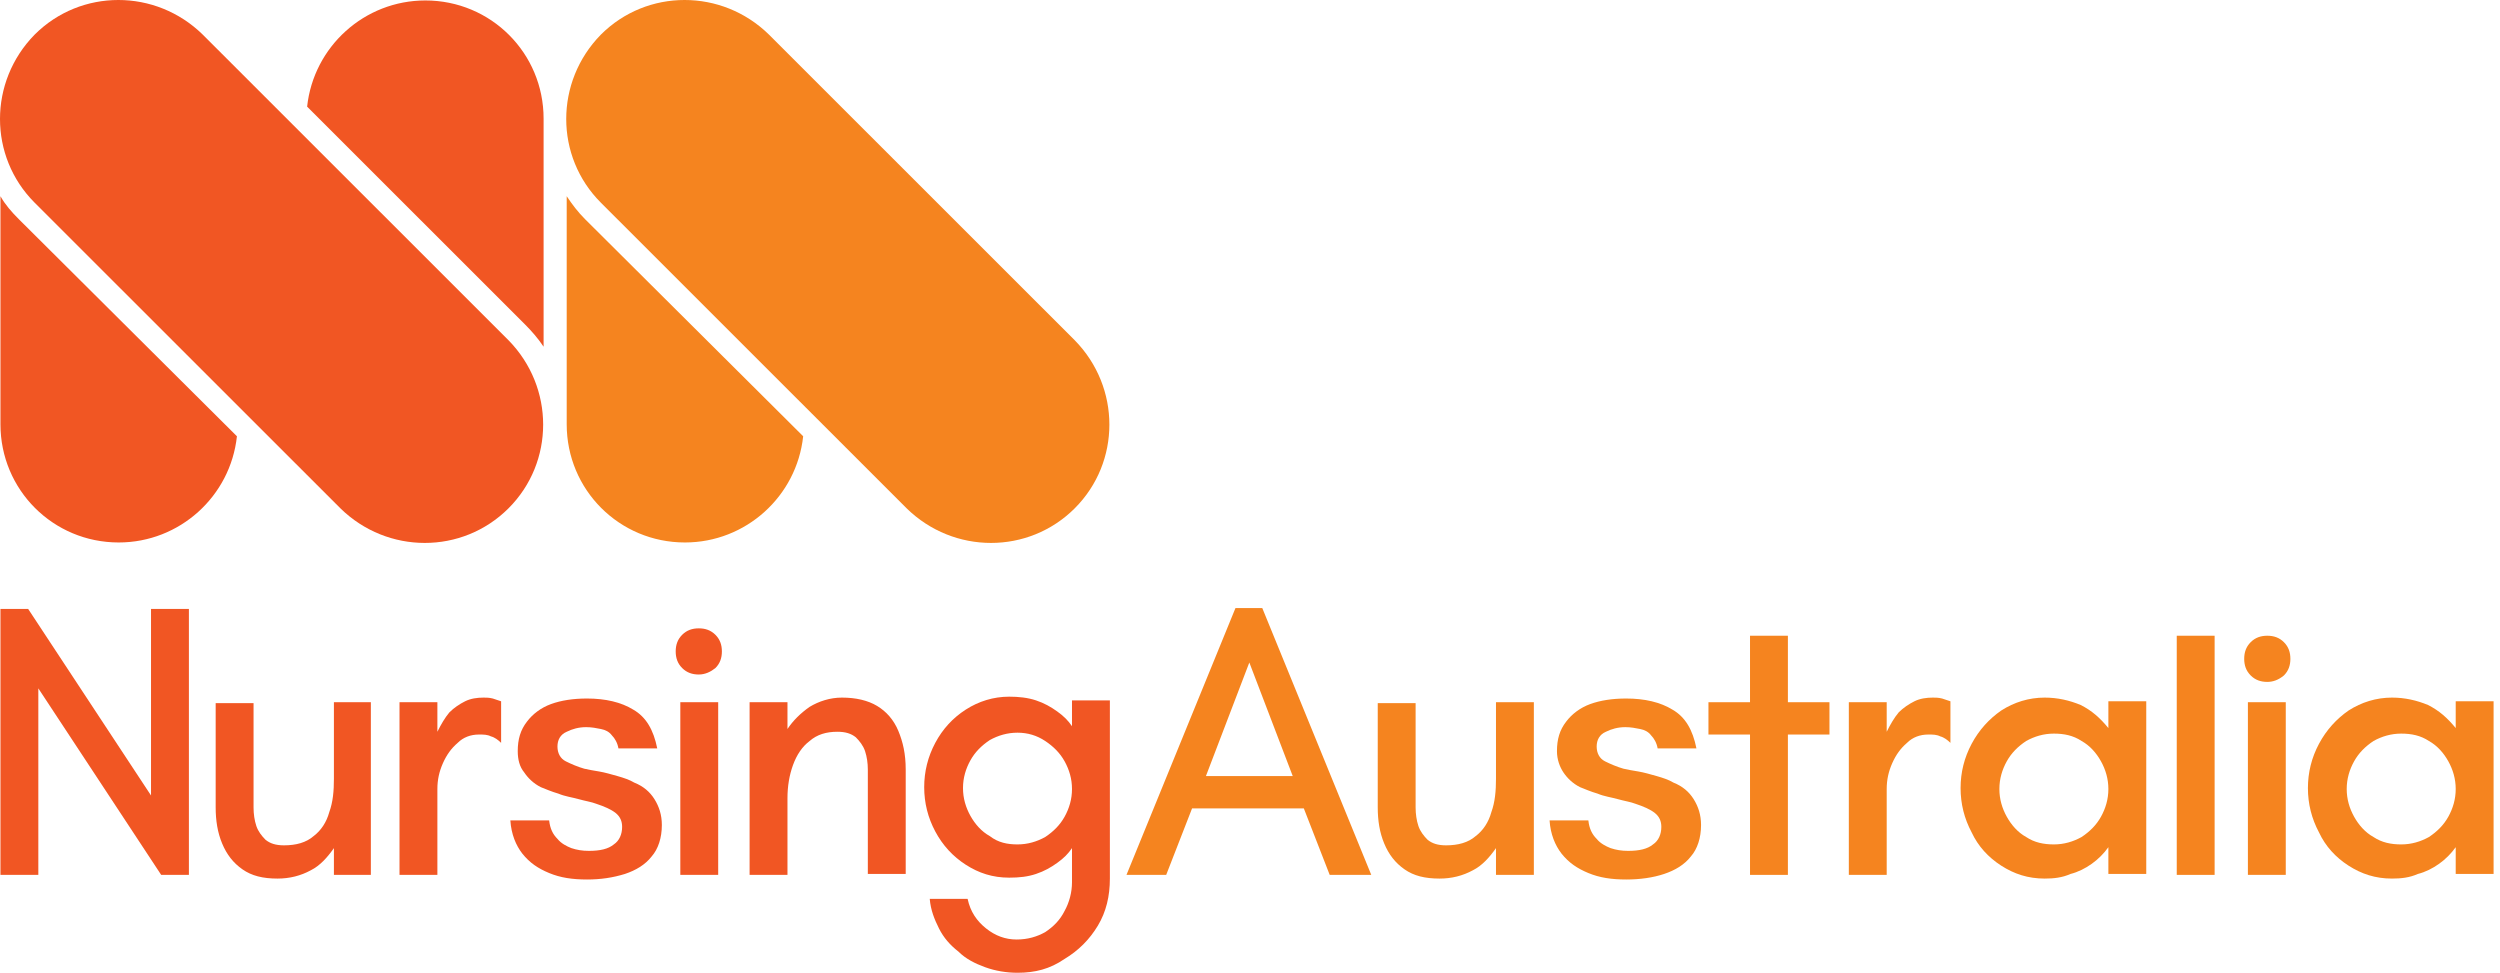
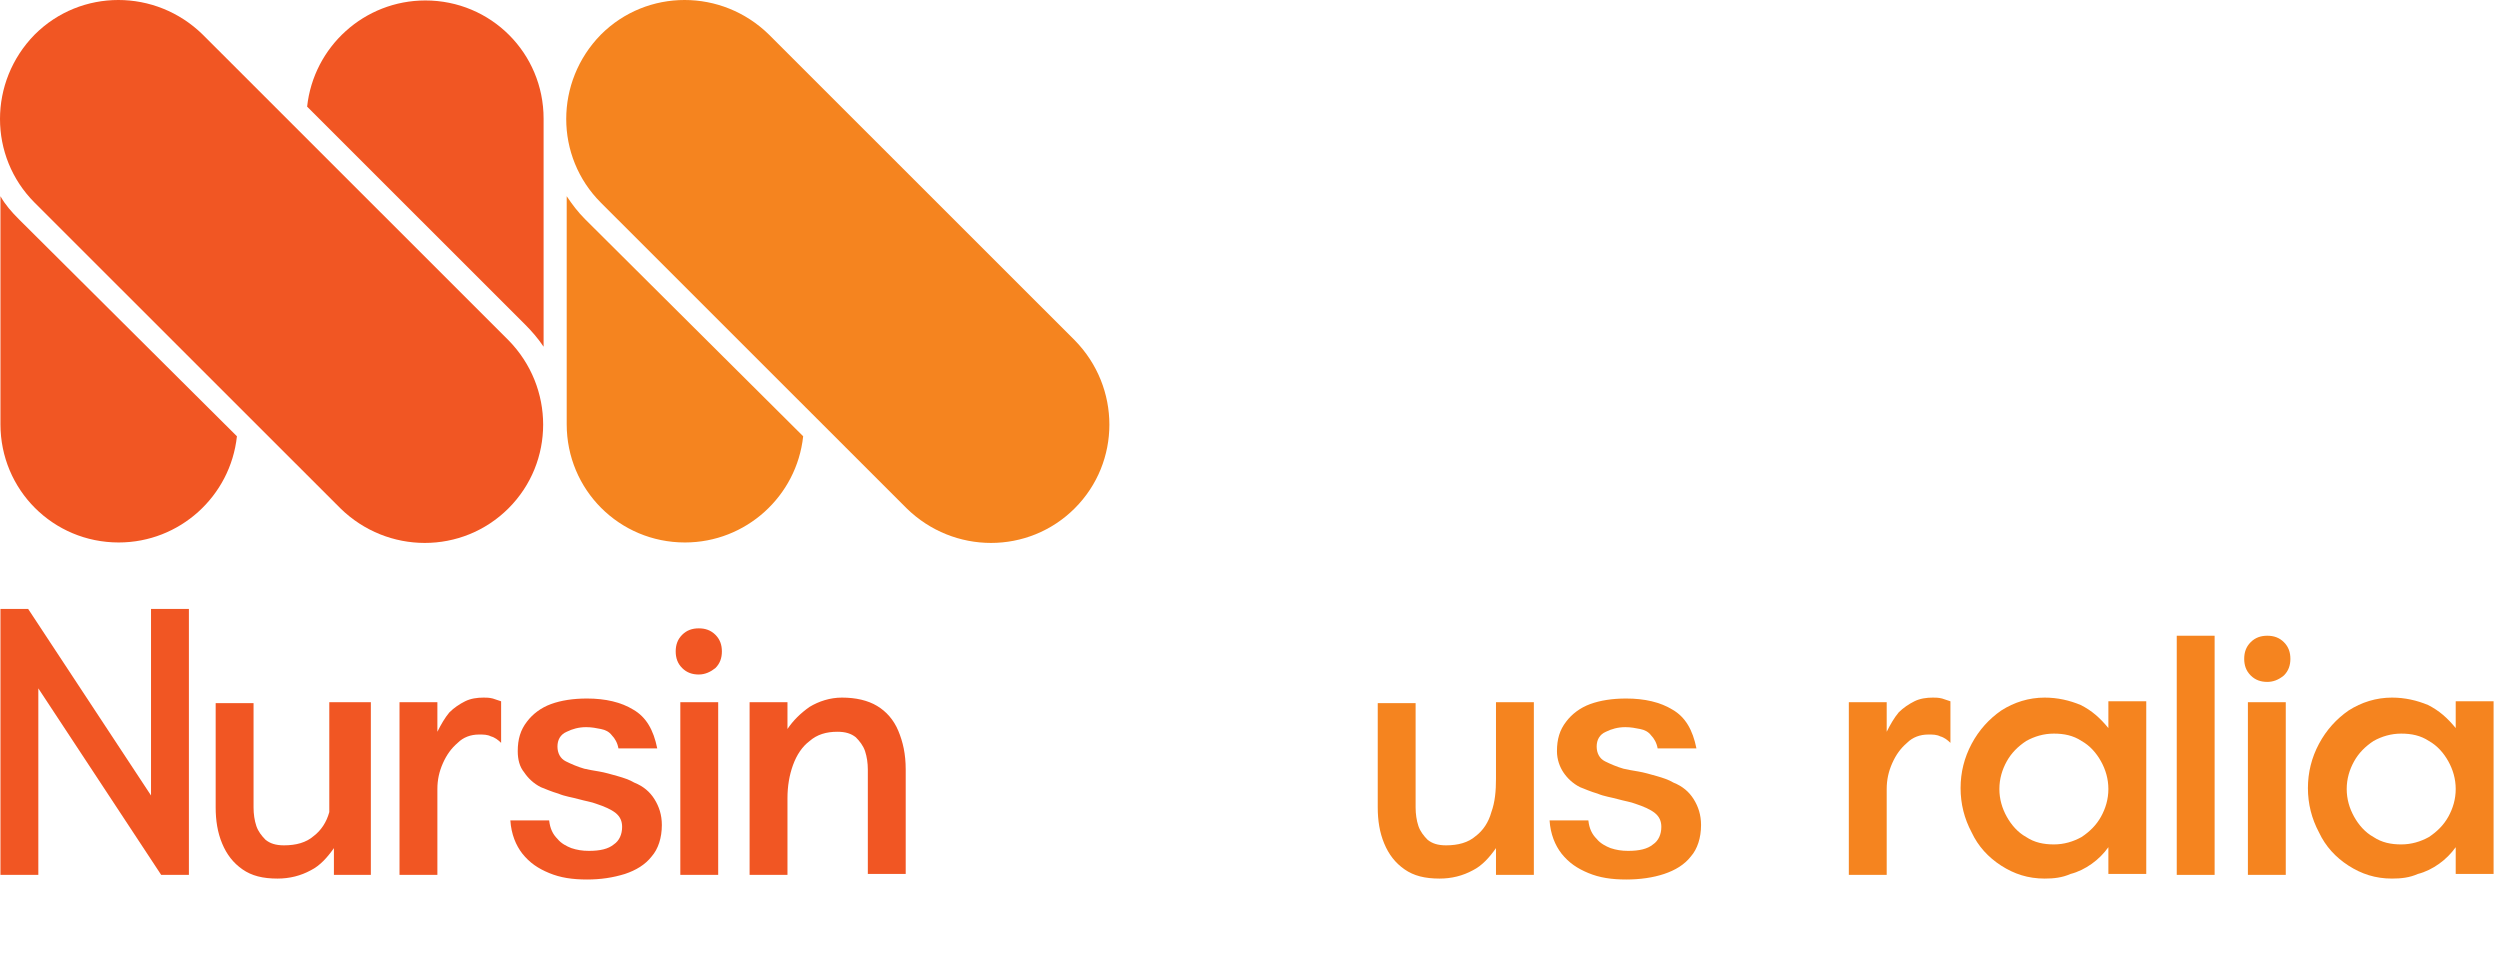
<svg xmlns="http://www.w3.org/2000/svg" width="257" height="100" viewBox="0 0 257 100" fill="none">
  <path d="M55.882 35.642V12.197C55.882 5.457 50.47 0.047 43.727 0.047C37.46 0.047 32.237 4.793 31.573 10.963L53.983 33.364C54.648 34.029 55.312 34.788 55.882 35.642Z" fill="#F15623" />
  <path d="M0.047 20.17V43.615C0.047 50.355 5.46 55.766 12.202 55.766C18.469 55.766 23.692 51.019 24.356 44.849L1.946 22.543C1.186 21.784 0.522 21.024 0.047 20.17Z" fill="#F15623" />
  <path d="M52.275 52.254C47.527 57 39.835 57 34.992 52.254L3.561 20.835C-1.187 16.089 -1.187 8.401 3.561 3.56C8.309 -1.187 16.001 -1.187 20.843 3.56L52.275 34.979C57.023 39.82 57.023 47.508 52.275 52.254Z" fill="#F15623" />
  <path d="M58.257 20.17V43.615C58.257 50.355 63.669 55.766 70.412 55.766C76.679 55.766 81.902 51.019 82.566 44.849L60.156 22.543C59.396 21.784 58.827 21.024 58.257 20.17Z" fill="#F5841F" />
  <path d="M110.483 52.254C105.735 57 98.043 57 93.2 52.254L61.769 20.835C57.021 16.089 57.021 8.401 61.769 3.56C66.517 -1.187 74.209 -1.187 79.052 3.56L110.483 34.979C115.231 39.82 115.231 47.508 110.483 52.254Z" fill="#F5841F" />
  <path d="M0.047 89.939V62.601H2.896L15.525 81.775V62.601H19.419V89.939H16.57L3.94 70.764V89.939H0.047Z" fill="#F15623" />
-   <path d="M28.534 90.318C27.014 90.318 25.875 90.033 24.925 89.369C23.976 88.704 23.311 87.85 22.836 86.711C22.361 85.572 22.171 84.338 22.171 83.009V72.283H26.065V83.009C26.065 83.674 26.16 84.338 26.35 84.907C26.54 85.477 26.919 85.952 27.299 86.331C27.774 86.711 28.344 86.901 29.198 86.901C30.433 86.901 31.477 86.616 32.237 85.952C32.997 85.382 33.566 84.528 33.851 83.484C34.231 82.439 34.326 81.3 34.326 80.067V72.188H38.124V89.938H34.326V87.186C33.661 88.135 32.902 88.989 31.952 89.464C30.908 90.033 29.768 90.318 28.534 90.318Z" fill="#F15623" />
+   <path d="M28.534 90.318C27.014 90.318 25.875 90.033 24.925 89.369C23.976 88.704 23.311 87.85 22.836 86.711C22.361 85.572 22.171 84.338 22.171 83.009V72.283H26.065V83.009C26.065 83.674 26.16 84.338 26.35 84.907C26.54 85.477 26.919 85.952 27.299 86.331C27.774 86.711 28.344 86.901 29.198 86.901C30.433 86.901 31.477 86.616 32.237 85.952C32.997 85.382 33.566 84.528 33.851 83.484V72.188H38.124V89.938H34.326V87.186C33.661 88.135 32.902 88.989 31.952 89.464C30.908 90.033 29.768 90.318 28.534 90.318Z" fill="#F15623" />
  <path d="M41.07 89.938V72.188H44.963V75.225C45.343 74.466 45.723 73.802 46.198 73.232C46.672 72.757 47.242 72.378 47.812 72.093C48.382 71.808 49.046 71.713 49.711 71.713C49.996 71.713 50.281 71.713 50.661 71.808C50.946 71.903 51.23 71.998 51.515 72.093V76.365C51.23 76.08 50.851 75.795 50.471 75.7C50.091 75.51 49.711 75.51 49.236 75.51C48.382 75.51 47.622 75.795 47.052 76.365C46.388 76.934 45.913 77.599 45.533 78.453C45.153 79.307 44.963 80.161 44.963 81.111V89.938H41.07Z" fill="#F15623" />
  <path d="M60.346 90.413C58.827 90.413 57.592 90.223 56.453 89.748C55.313 89.274 54.459 88.704 53.699 87.755C53.034 86.901 52.559 85.762 52.464 84.338H56.453C56.548 85.192 56.833 85.762 57.307 86.236C57.687 86.711 58.257 86.996 58.732 87.185C59.301 87.375 59.871 87.47 60.536 87.47C61.675 87.47 62.53 87.28 63.1 86.806C63.669 86.426 63.954 85.762 63.954 85.002C63.954 84.433 63.764 83.958 63.29 83.578C62.815 83.199 62.15 82.914 61.296 82.629C60.821 82.439 60.156 82.344 59.491 82.154C58.827 81.965 58.067 81.87 57.402 81.585C56.737 81.395 56.073 81.11 55.598 80.921C54.838 80.541 54.269 79.971 53.889 79.402C53.414 78.832 53.224 78.073 53.224 77.219C53.224 75.985 53.509 75.035 54.174 74.181C54.743 73.422 55.598 72.757 56.643 72.378C57.687 71.998 58.922 71.808 60.346 71.808C62.245 71.808 63.859 72.188 65.094 72.947C66.423 73.707 67.183 75.035 67.563 76.934H63.575C63.48 76.364 63.195 75.89 62.91 75.605C62.625 75.225 62.245 75.035 61.77 74.941C61.296 74.846 60.821 74.751 60.251 74.751C59.491 74.751 58.827 74.941 58.257 75.225C57.592 75.51 57.307 76.08 57.307 76.744C57.307 77.409 57.592 77.978 58.162 78.263C58.732 78.547 59.396 78.832 60.061 79.022C60.441 79.117 61.011 79.212 61.58 79.307C62.15 79.402 62.815 79.592 63.48 79.781C64.144 79.971 64.714 80.161 65.189 80.446C66.138 80.826 66.803 81.395 67.278 82.154C67.753 82.914 68.038 83.768 68.038 84.812C68.038 86.141 67.658 87.28 66.993 88.04C66.328 88.894 65.379 89.463 64.239 89.843C63.005 90.223 61.77 90.413 60.346 90.413Z" fill="#F15623" />
  <path d="M71.836 69.34C71.171 69.34 70.601 69.15 70.127 68.675C69.652 68.201 69.462 67.631 69.462 66.967C69.462 66.302 69.652 65.733 70.127 65.258C70.601 64.784 71.171 64.594 71.836 64.594C72.501 64.594 73.07 64.784 73.545 65.258C74.02 65.733 74.21 66.302 74.21 66.967C74.21 67.631 74.02 68.201 73.545 68.675C73.07 69.055 72.501 69.34 71.836 69.34ZM69.937 89.938V72.188H73.83V89.938H69.937Z" fill="#F15623" />
  <path d="M77.059 89.938V72.188H80.952V74.941C81.522 74.086 82.281 73.327 83.231 72.663C84.18 72.093 85.32 71.713 86.555 71.713C87.979 71.713 89.213 71.998 90.163 72.568C91.112 73.137 91.872 73.992 92.347 75.13C92.822 76.27 93.107 77.504 93.107 79.117V89.843H89.213V79.117C89.213 78.453 89.118 77.788 88.928 77.219C88.739 76.649 88.359 76.175 87.979 75.795C87.504 75.415 86.934 75.225 86.08 75.225C84.94 75.225 83.991 75.51 83.231 76.175C82.471 76.744 81.901 77.599 81.522 78.643C81.142 79.687 80.952 80.826 80.952 82.06V89.938H77.059Z" fill="#F15623" />
-   <path d="M104.599 100C103.459 100 102.32 99.81 101.275 99.43C100.231 99.05 99.281 98.576 98.521 97.817C97.667 97.152 97.002 96.393 96.527 95.443C96.052 94.494 95.672 93.545 95.578 92.406H99.471C99.756 93.735 100.42 94.684 101.37 95.443C102.32 96.203 103.364 96.582 104.504 96.582C105.643 96.582 106.593 96.298 107.447 95.823C108.302 95.254 108.967 94.589 109.442 93.64C109.916 92.786 110.201 91.742 110.201 90.697V87.185C109.821 87.755 109.347 88.229 108.682 88.704C108.017 89.179 107.353 89.558 106.498 89.843C105.643 90.128 104.789 90.223 103.744 90.223C102.035 90.223 100.61 89.748 99.281 88.894C97.951 88.04 96.907 86.9 96.147 85.477C95.388 84.053 95.008 82.534 95.008 80.921C95.008 79.307 95.388 77.788 96.147 76.364C96.907 74.94 97.951 73.801 99.281 72.947C100.61 72.093 102.13 71.618 103.744 71.618C104.694 71.618 105.643 71.713 106.498 71.998C107.353 72.283 108.017 72.662 108.682 73.137C109.347 73.612 109.821 74.086 110.201 74.656V71.998H114.095V90.318C114.095 92.121 113.715 93.735 112.86 95.159C112.005 96.582 110.866 97.722 109.442 98.576C107.922 99.62 106.403 100 104.599 100ZM104.599 86.806C105.643 86.806 106.593 86.521 107.447 86.046C108.302 85.477 108.967 84.812 109.442 83.958C109.916 83.104 110.201 82.154 110.201 81.11C110.201 80.066 109.916 79.117 109.442 78.263C108.967 77.408 108.302 76.744 107.447 76.174C106.593 75.605 105.643 75.32 104.599 75.32C103.554 75.32 102.605 75.605 101.75 76.079C100.895 76.649 100.231 77.313 99.756 78.168C99.281 79.022 98.996 79.971 98.996 81.015C98.996 82.059 99.281 83.009 99.756 83.863C100.231 84.717 100.895 85.477 101.75 85.951C102.605 86.616 103.554 86.806 104.599 86.806Z" fill="#F15623" />
-   <path d="M115.802 89.938L127.007 62.506H129.761L140.966 89.938H136.693L134.034 83.104H122.544L119.885 89.938H115.802ZM123.968 79.782H132.894L128.431 68.106L123.968 79.782Z" fill="#F5841F" />
  <path d="M147.994 90.318C146.475 90.318 145.335 90.033 144.386 89.369C143.436 88.704 142.771 87.85 142.297 86.711C141.822 85.572 141.632 84.338 141.632 83.009V72.283H145.525V83.009C145.525 83.674 145.62 84.338 145.81 84.907C146 85.477 146.38 85.952 146.76 86.331C147.234 86.711 147.804 86.901 148.659 86.901C149.893 86.901 150.938 86.616 151.698 85.952C152.457 85.382 153.027 84.528 153.312 83.484C153.692 82.439 153.787 81.3 153.787 80.067V72.188H157.68V89.938H153.787V87.186C153.122 88.135 152.362 88.989 151.413 89.464C150.368 90.033 149.229 90.318 147.994 90.318Z" fill="#F5841F" />
  <path d="M167.177 90.413C165.657 90.413 164.423 90.223 163.283 89.748C162.144 89.274 161.289 88.704 160.529 87.755C159.865 86.901 159.39 85.762 159.295 84.338H163.283C163.378 85.192 163.663 85.762 164.138 86.236C164.518 86.711 165.087 86.996 165.562 87.185C166.132 87.375 166.702 87.47 167.366 87.47C168.506 87.47 169.361 87.28 169.93 86.806C170.5 86.426 170.785 85.762 170.785 85.002C170.785 84.433 170.595 83.958 170.12 83.578C169.645 83.199 168.981 82.914 168.126 82.629C167.651 82.439 166.987 82.344 166.322 82.154C165.657 81.965 164.898 81.87 164.233 81.585C163.568 81.395 162.903 81.11 162.429 80.921C161.669 80.541 161.099 79.971 160.719 79.402C160.339 78.832 160.055 78.073 160.055 77.219C160.055 75.985 160.339 75.035 161.004 74.181C161.574 73.422 162.429 72.757 163.473 72.378C164.518 71.998 165.752 71.808 167.177 71.808C169.076 71.808 170.69 72.188 171.924 72.947C173.254 73.707 174.014 75.035 174.393 76.934H170.405C170.31 76.364 170.025 75.89 169.74 75.605C169.456 75.225 169.076 75.035 168.601 74.941C168.126 74.846 167.651 74.751 167.082 74.751C166.322 74.751 165.657 74.941 165.087 75.225C164.423 75.51 164.138 76.08 164.138 76.744C164.138 77.409 164.423 77.978 164.992 78.263C165.562 78.547 166.227 78.832 166.892 79.022C167.271 79.117 167.841 79.212 168.411 79.307C168.981 79.402 169.645 79.592 170.31 79.781C170.975 79.971 171.545 80.161 172.019 80.446C172.969 80.826 173.634 81.395 174.109 82.154C174.583 82.914 174.868 83.768 174.868 84.812C174.868 86.141 174.488 87.28 173.824 88.04C173.159 88.894 172.209 89.463 171.07 89.843C169.93 90.223 168.601 90.413 167.177 90.413Z" fill="#F5841F" />
-   <path d="M179.902 89.938V75.51H175.629V72.188H179.902V65.353H183.795V72.188H188.069V75.51H183.795V89.938H179.902Z" fill="#F5841F" />
  <path d="M190.06 89.938V72.188H193.953V75.225C194.333 74.466 194.713 73.802 195.187 73.232C195.662 72.757 196.232 72.378 196.802 72.093C197.371 71.808 198.036 71.713 198.701 71.713C198.986 71.713 199.271 71.713 199.65 71.808C199.935 71.903 200.22 71.998 200.505 72.093V76.365C200.22 76.08 199.84 75.795 199.461 75.7C199.081 75.51 198.701 75.51 198.226 75.51C197.371 75.51 196.612 75.795 196.042 76.365C195.377 76.934 194.902 77.599 194.523 78.453C194.143 79.307 193.953 80.161 193.953 81.111V89.938H190.06Z" fill="#F5841F" />
  <path d="M210.189 90.318C208.48 90.318 207.055 89.843 205.726 88.989C204.397 88.135 203.352 86.996 202.687 85.572C201.928 84.148 201.548 82.629 201.548 81.016C201.548 79.402 201.928 77.883 202.687 76.46C203.447 75.036 204.492 73.897 205.726 73.042C207.055 72.188 208.575 71.713 210.189 71.713C211.519 71.713 212.753 71.998 213.893 72.473C215.032 73.042 215.887 73.802 216.741 74.846V72.093H220.635V89.843H216.741V87.091C216.267 87.755 215.697 88.325 215.032 88.799C214.367 89.274 213.608 89.653 212.848 89.843C211.993 90.223 211.139 90.318 210.189 90.318ZM211.139 86.806C212.183 86.806 213.133 86.521 213.987 86.046C214.842 85.477 215.507 84.812 215.982 83.958C216.456 83.104 216.741 82.155 216.741 81.111C216.741 80.067 216.456 79.117 215.982 78.263C215.507 77.409 214.842 76.649 213.987 76.175C213.133 75.605 212.183 75.415 211.139 75.415C210.094 75.415 209.145 75.7 208.29 76.175C207.435 76.744 206.771 77.409 206.296 78.263C205.821 79.117 205.536 80.067 205.536 81.111C205.536 82.155 205.821 83.104 206.296 83.958C206.771 84.812 207.435 85.572 208.29 86.046C209.145 86.616 210.094 86.806 211.139 86.806Z" fill="#F5841F" />
  <path d="M223.77 89.938V65.353H227.663V89.938H223.77Z" fill="#F5841F" />
  <path d="M233.078 70.1C232.413 70.1 231.844 69.91 231.369 69.435C230.894 68.96 230.704 68.391 230.704 67.727C230.704 67.062 230.894 66.493 231.369 66.018C231.844 65.543 232.413 65.353 233.078 65.353C233.743 65.353 234.313 65.543 234.787 66.018C235.262 66.493 235.452 67.062 235.452 67.727C235.452 68.391 235.262 68.96 234.787 69.435C234.218 69.91 233.648 70.1 233.078 70.1ZM231.084 89.938V72.188H234.977V89.938H231.084Z" fill="#F5841F" />
  <path d="M245.895 90.318C244.186 90.318 242.762 89.843 241.432 88.989C240.103 88.135 239.058 86.996 238.393 85.572C237.634 84.148 237.254 82.629 237.254 81.016C237.254 79.402 237.634 77.883 238.393 76.46C239.153 75.036 240.198 73.897 241.432 73.042C242.762 72.188 244.281 71.713 245.895 71.713C247.225 71.713 248.459 71.998 249.599 72.473C250.738 73.042 251.593 73.802 252.447 74.846V72.093H256.341V89.843H252.447V87.091C251.973 87.755 251.403 88.325 250.738 88.799C250.073 89.274 249.314 89.653 248.554 89.843C247.699 90.223 246.845 90.318 245.895 90.318ZM246.845 86.806C247.889 86.806 248.839 86.521 249.694 86.046C250.548 85.477 251.213 84.812 251.688 83.958C252.162 83.104 252.447 82.155 252.447 81.111C252.447 80.067 252.162 79.117 251.688 78.263C251.213 77.409 250.548 76.649 249.694 76.175C248.839 75.605 247.889 75.415 246.845 75.415C245.8 75.415 244.851 75.7 243.996 76.175C243.141 76.744 242.477 77.409 242.002 78.263C241.527 79.117 241.242 80.067 241.242 81.111C241.242 82.155 241.527 83.104 242.002 83.958C242.477 84.812 243.141 85.572 243.996 86.046C244.851 86.616 245.8 86.806 246.845 86.806Z" fill="#F5841F" />
</svg>